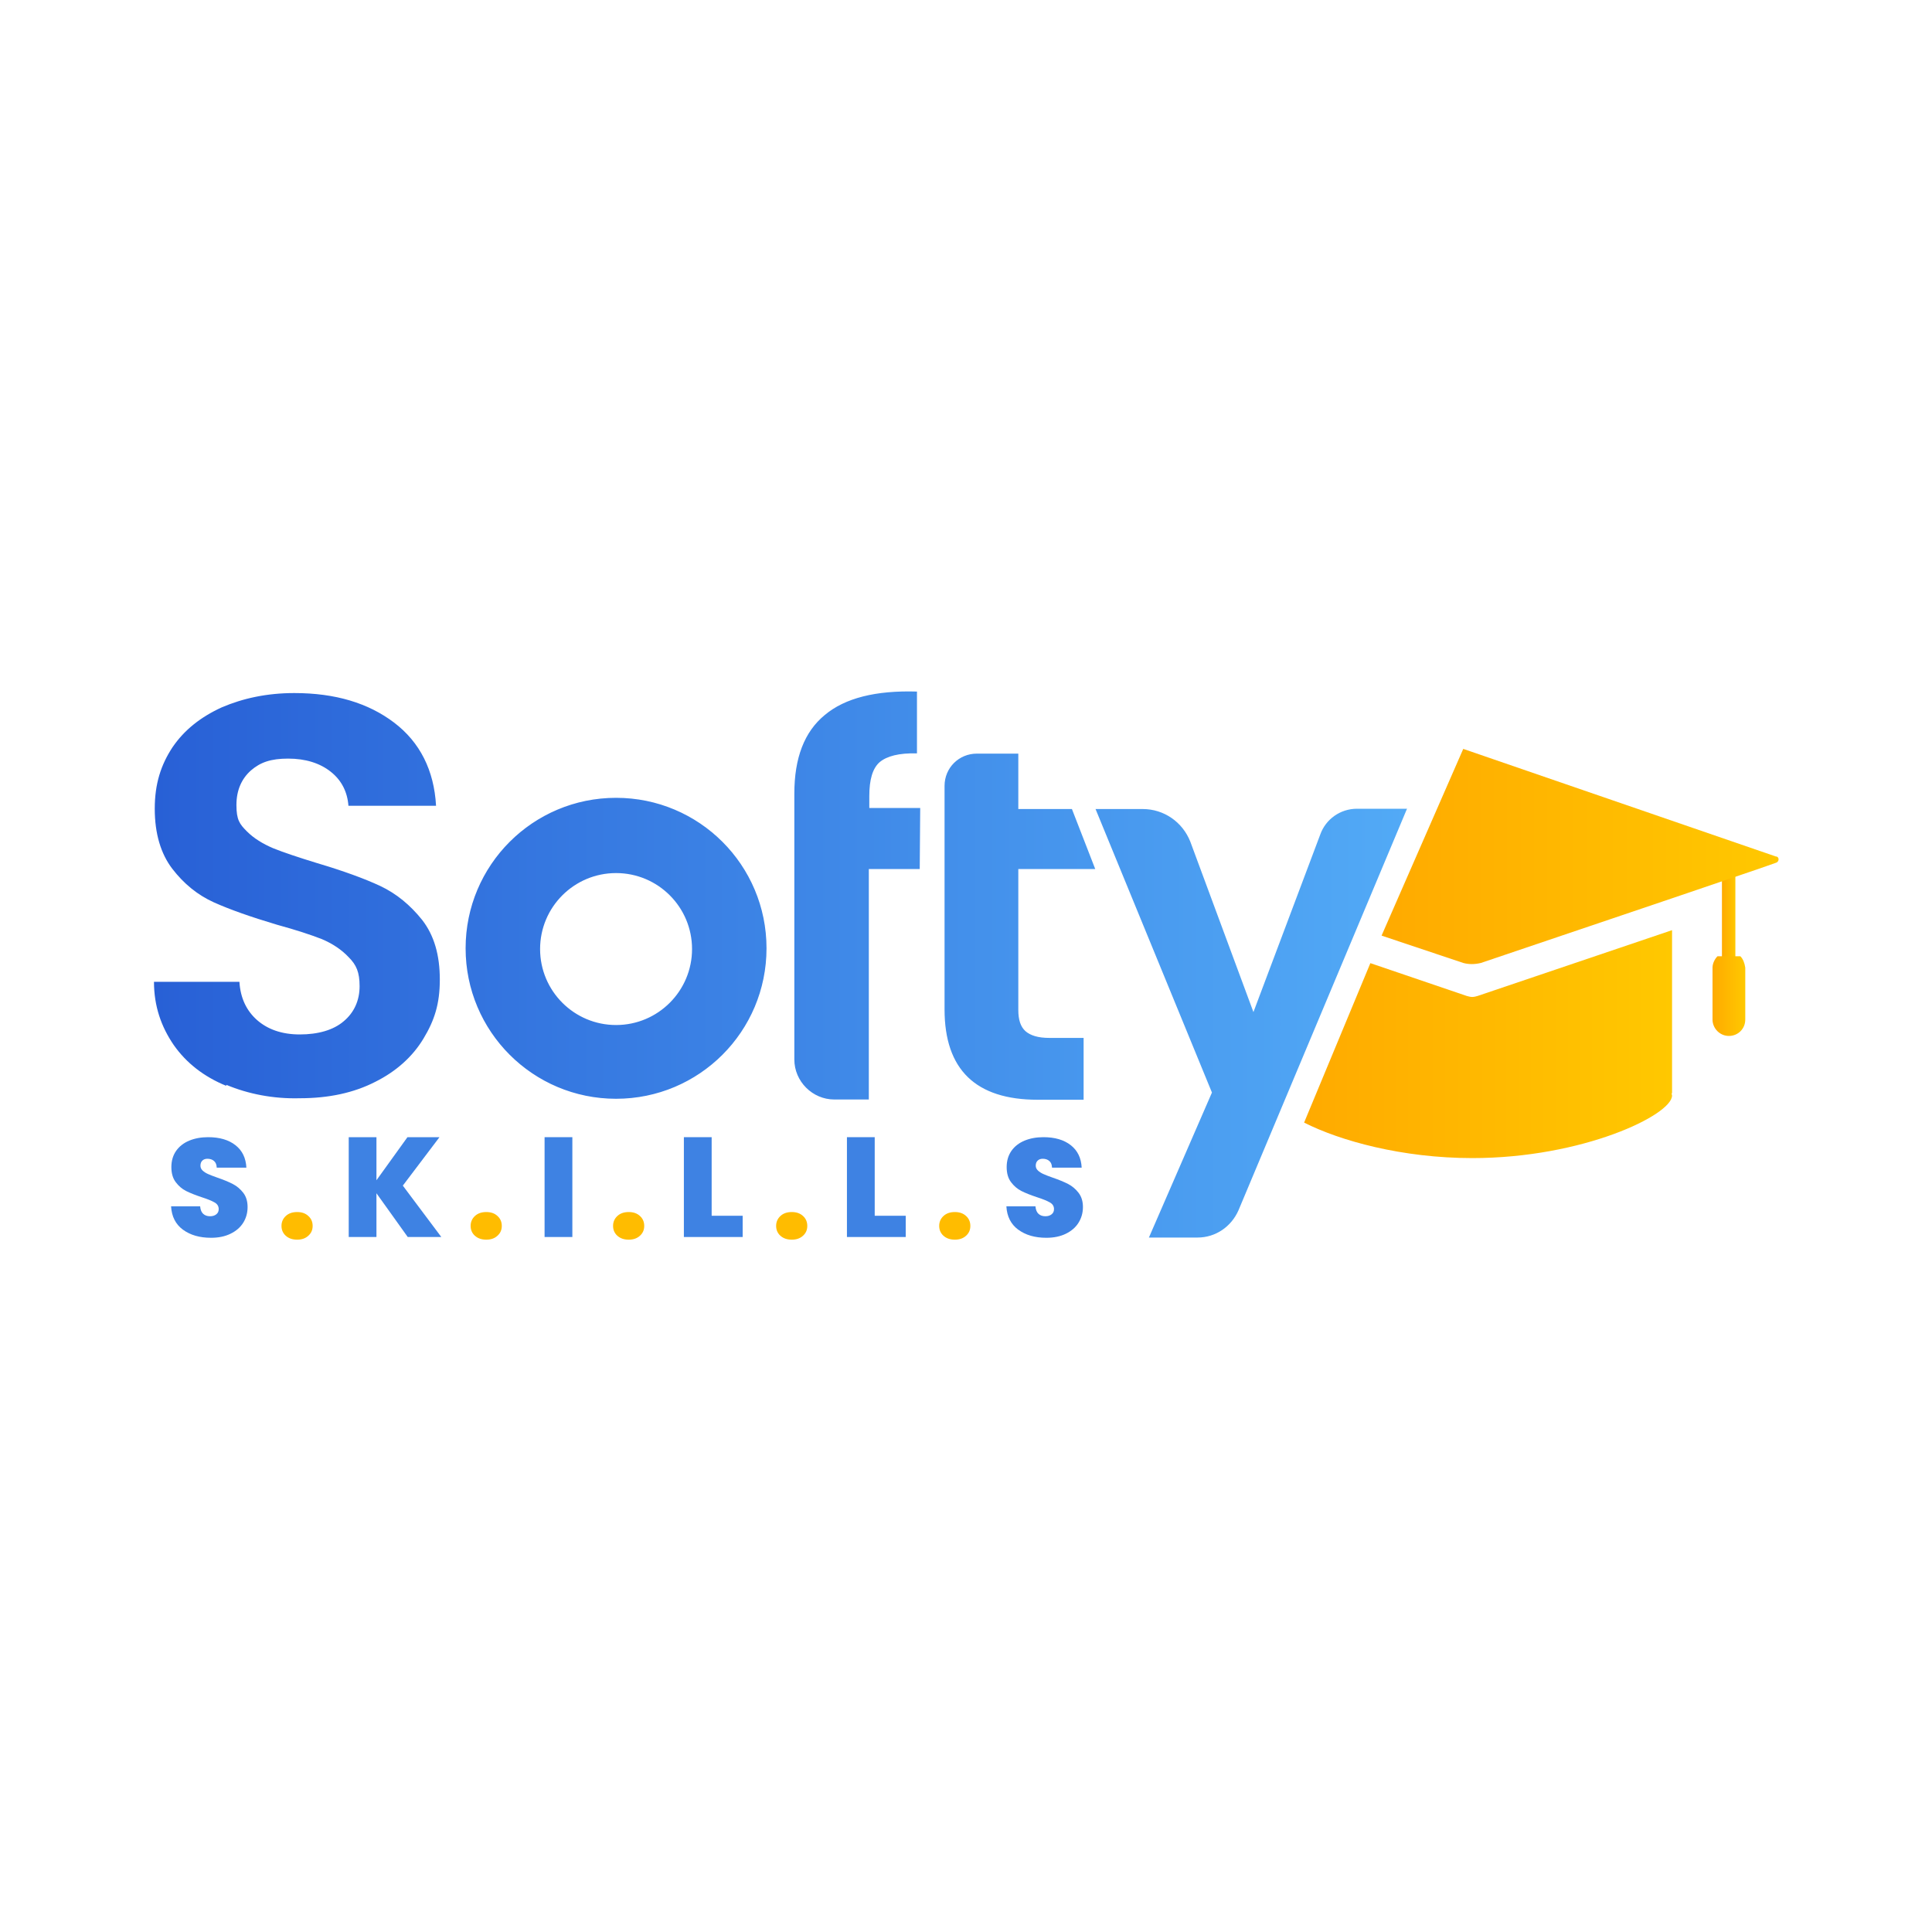
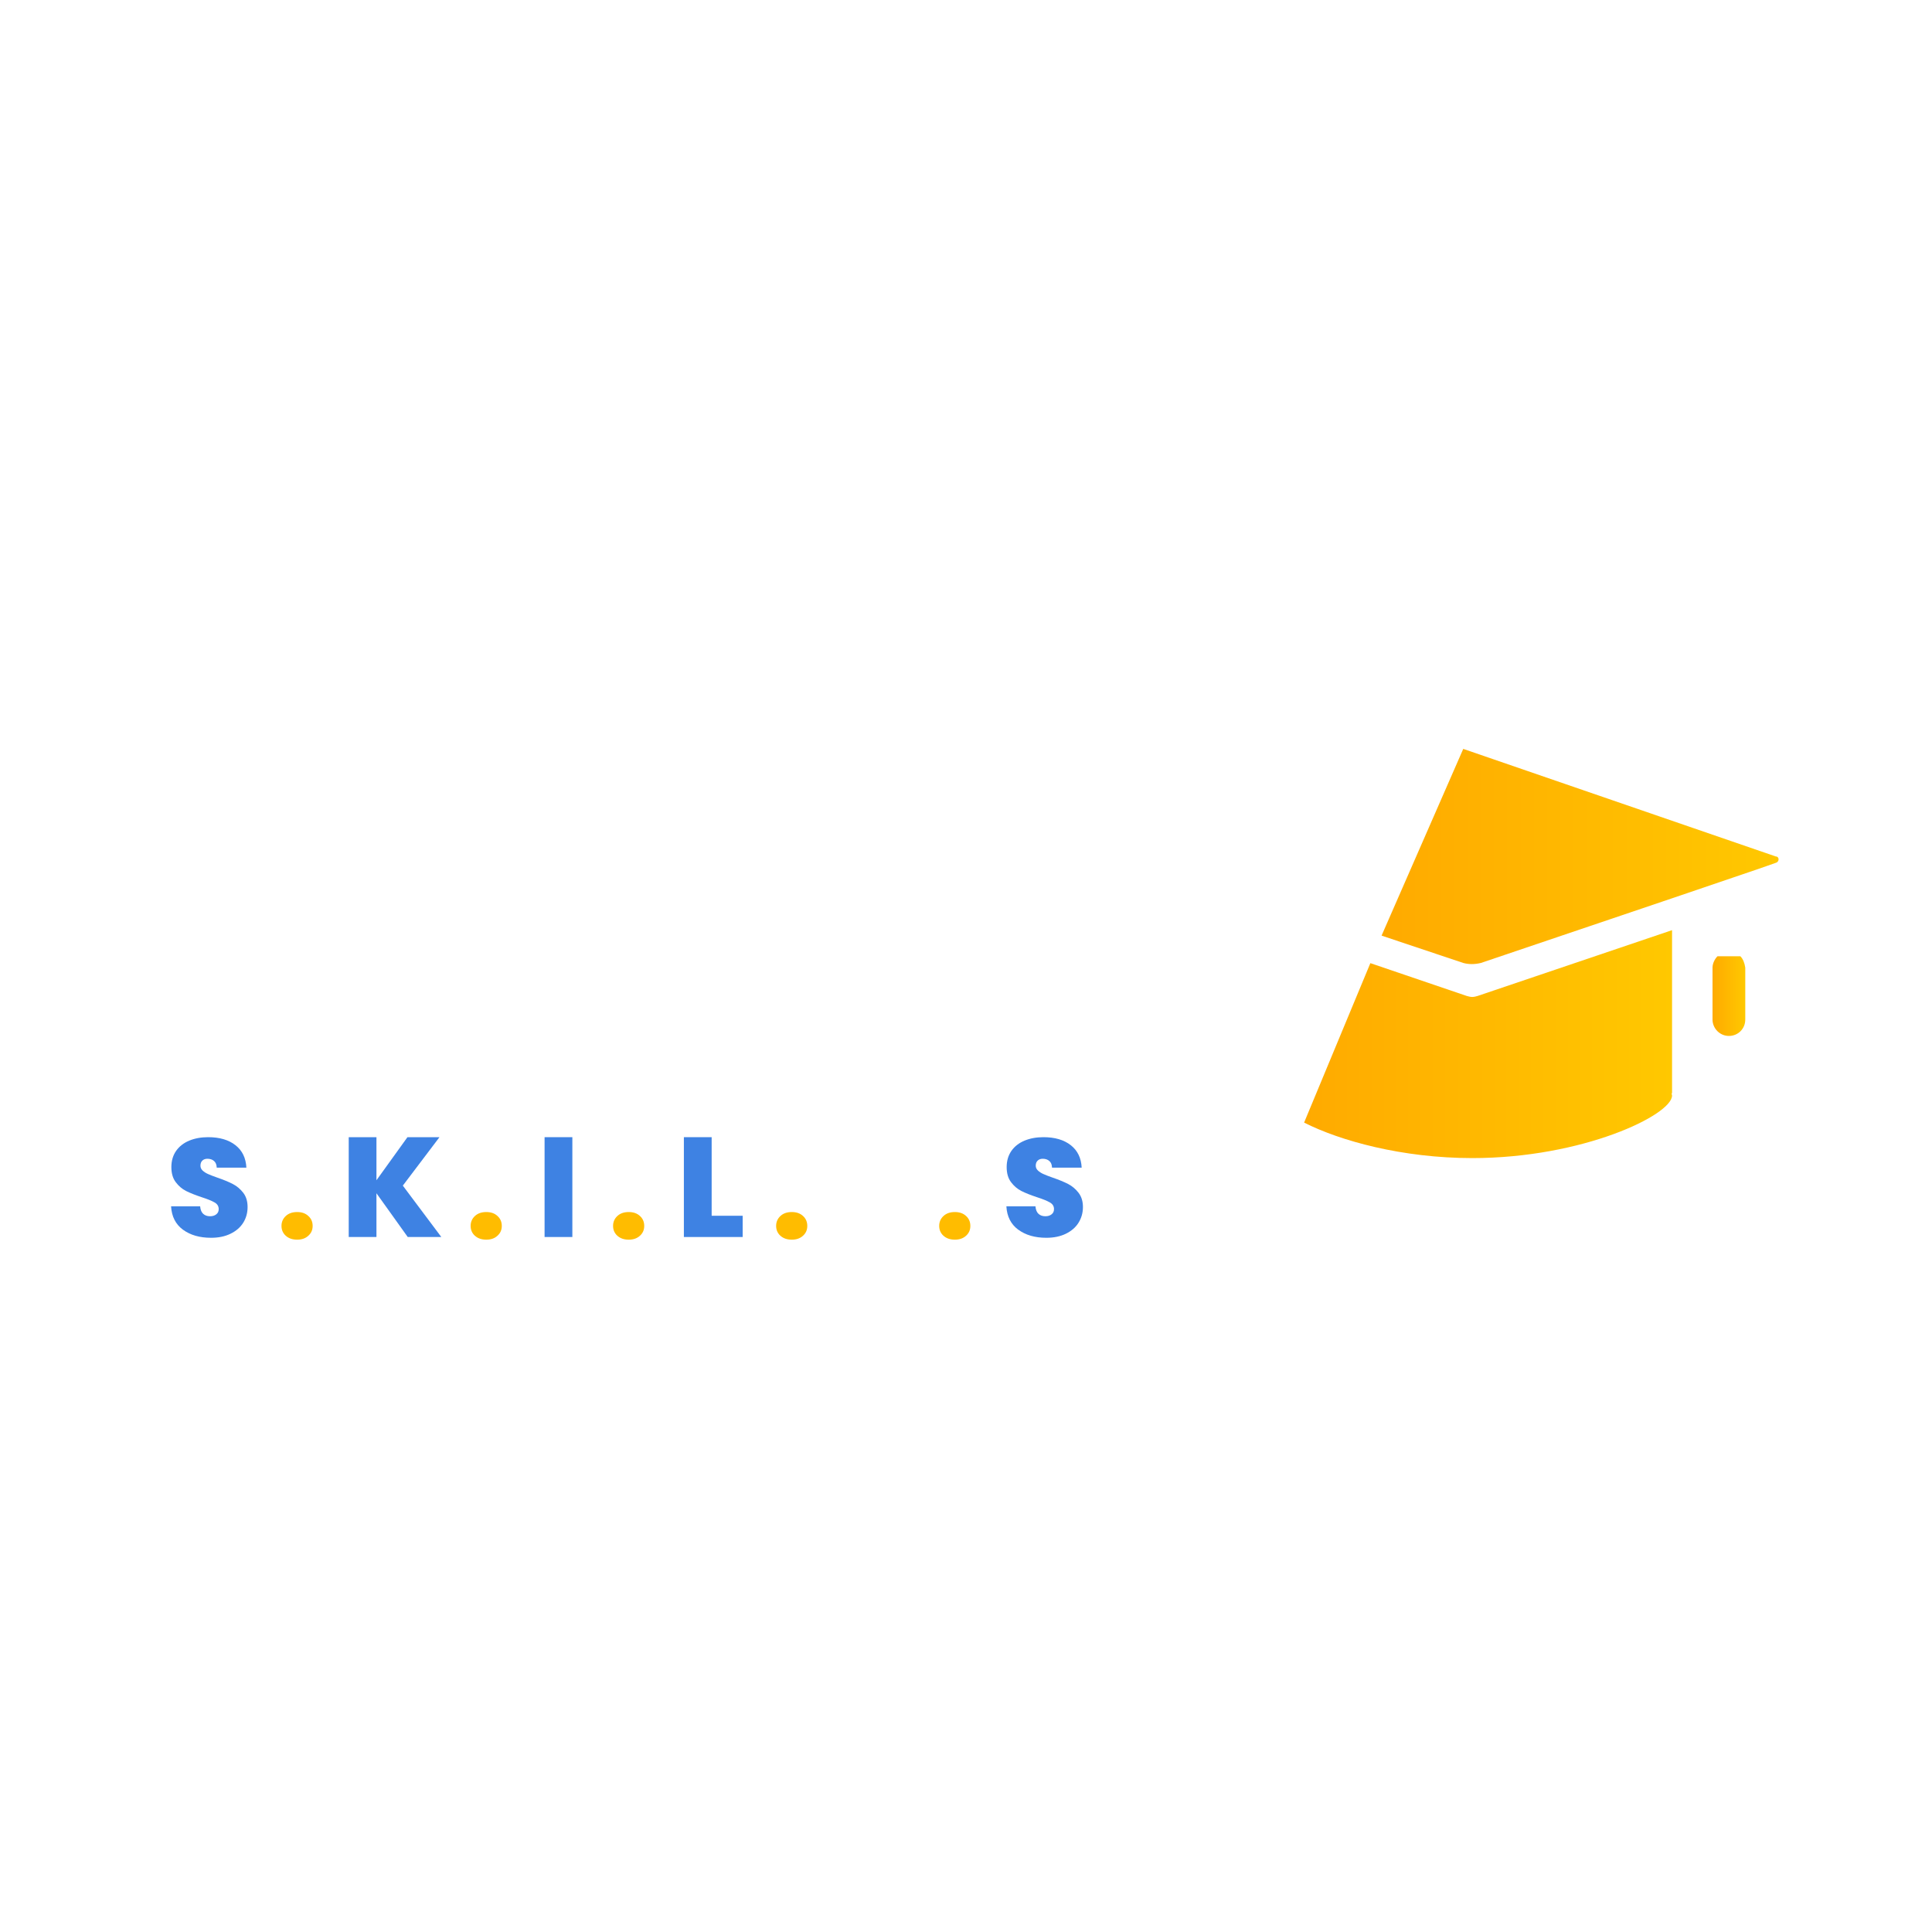
<svg xmlns="http://www.w3.org/2000/svg" width="40" height="40" viewBox="0 0 40 40" fill="none">
  <rect width="40" height="40" fill="white" />
  <g clip-path="url(#clip0_1433_7543)">
-     <path d="M4.684 22.481C4.221 22.291 3.857 22.008 3.595 21.633C3.338 21.257 3.188 20.831 3.188 20.327H4.957C4.977 20.666 5.106 20.928 5.322 21.119C5.538 21.309 5.831 21.417 6.206 21.417C6.581 21.417 6.9 21.329 7.116 21.144C7.332 20.964 7.445 20.712 7.445 20.419C7.445 20.127 7.378 19.977 7.219 19.818C7.07 19.659 6.88 19.535 6.663 19.443C6.437 19.355 6.129 19.253 5.733 19.145C5.198 18.985 4.771 18.836 4.427 18.682C4.088 18.528 3.805 18.296 3.568 17.988C3.332 17.68 3.204 17.264 3.204 16.744C3.204 16.225 3.333 15.835 3.569 15.475C3.816 15.11 4.16 14.843 4.587 14.647C5.029 14.457 5.527 14.349 6.093 14.349C6.941 14.349 7.625 14.555 8.16 14.961C8.694 15.367 8.987 15.947 9.028 16.683H7.214C7.193 16.4 7.075 16.158 6.849 15.979C6.623 15.799 6.324 15.706 5.965 15.706C5.605 15.706 5.389 15.783 5.193 15.953C5.003 16.123 4.895 16.359 4.895 16.667C4.895 16.976 4.962 17.063 5.111 17.212C5.26 17.361 5.44 17.469 5.656 17.562C5.872 17.649 6.181 17.752 6.566 17.87C7.101 18.029 7.543 18.189 7.872 18.343C8.211 18.503 8.494 18.739 8.741 19.047C8.988 19.366 9.106 19.772 9.106 20.281C9.106 20.79 8.993 21.129 8.767 21.504C8.541 21.879 8.201 22.183 7.77 22.398C7.327 22.625 6.808 22.738 6.207 22.738C5.662 22.753 5.138 22.65 4.685 22.46V22.481L4.684 22.481ZM19.042 17.993H17.988V22.764H17.274C16.821 22.764 16.446 22.389 16.446 21.936V16.431C16.446 15.696 16.651 15.151 17.078 14.802C17.495 14.452 18.132 14.292 18.985 14.318V15.598C18.61 15.588 18.363 15.655 18.214 15.778C18.065 15.907 17.998 16.143 17.998 16.482V16.729H19.052L19.042 17.994V17.993ZM21.083 17.993V20.908C21.083 21.114 21.129 21.257 21.232 21.35C21.335 21.438 21.489 21.489 21.73 21.489H22.435V22.769H21.483C20.203 22.769 19.556 22.147 19.556 20.898V16.271C19.556 15.896 19.854 15.603 20.224 15.603H21.083V16.75H22.193L22.676 17.993H21.078H21.083ZM29.128 16.75L25.642 25.057C25.493 25.396 25.169 25.622 24.794 25.622H23.787L25.092 22.62L22.682 16.75H23.658C24.101 16.75 24.486 17.022 24.645 17.428L25.951 20.954L27.334 17.279C27.447 16.96 27.75 16.744 28.095 16.744H29.138L29.128 16.75H29.128ZM12.755 16.518C11.033 16.518 9.64 17.911 9.64 19.633C9.64 21.356 11.033 22.749 12.755 22.749C14.477 22.749 15.87 21.356 15.87 19.633C15.87 17.911 14.477 16.518 12.755 16.518ZM12.755 21.222C11.886 21.222 11.182 20.517 11.182 19.649C11.182 18.78 11.886 18.076 12.755 18.076C13.624 18.076 14.328 18.78 14.328 19.649C14.328 20.517 13.624 21.222 12.755 21.222Z" fill="url(#paint0_linear_1433_7543)" />
-     <path d="M35.929 18.03L35.651 18.133V19.891H35.929V18.03Z" fill="url(#paint1_linear_1433_7543)" />
    <path d="M30.48 23.977C32.773 23.977 34.618 23.083 34.618 22.682L34.608 22.635H34.618V19.258L30.593 20.62C30.562 20.63 30.516 20.641 30.48 20.641C30.444 20.641 30.403 20.63 30.367 20.62L28.372 19.941L27 23.242C27.74 23.617 29.025 23.977 30.485 23.977H30.48L30.48 23.977Z" fill="url(#paint2_linear_1433_7543)" />
    <path d="M36.777 17.736L30.295 15.505L28.604 19.371L30.295 19.937C30.408 19.968 30.531 19.968 30.66 19.937L34.613 18.6L36.412 17.988L36.777 17.86C36.839 17.834 36.839 17.747 36.777 17.731V17.736Z" fill="url(#paint3_linear_1433_7543)" />
    <path d="M36.032 19.798H35.559C35.502 19.855 35.456 19.947 35.456 20.034V21.109C35.456 21.289 35.605 21.448 35.795 21.448C35.985 21.448 36.134 21.299 36.134 21.109V20.034C36.119 19.936 36.088 19.854 36.032 19.798H36.032Z" fill="url(#paint4_linear_1433_7543)" />
    <path d="M5.917 25.586C5.858 25.532 5.828 25.464 5.828 25.381C5.828 25.299 5.858 25.23 5.917 25.176C5.976 25.121 6.054 25.094 6.152 25.094C6.25 25.094 6.325 25.121 6.384 25.176C6.444 25.23 6.473 25.299 6.473 25.381C6.473 25.464 6.444 25.53 6.384 25.584C6.325 25.639 6.248 25.666 6.152 25.666C6.056 25.666 5.976 25.639 5.917 25.585V25.586Z" fill="#FFBC00" />
    <path d="M9.833 25.586C9.774 25.532 9.744 25.464 9.744 25.381C9.744 25.299 9.774 25.23 9.833 25.176C9.892 25.121 9.97 25.094 10.068 25.094C10.166 25.094 10.241 25.121 10.3 25.176C10.36 25.23 10.389 25.299 10.389 25.381C10.389 25.464 10.36 25.53 10.3 25.584C10.241 25.639 10.164 25.666 10.068 25.666C9.972 25.666 9.892 25.639 9.833 25.585V25.586Z" fill="#FFBC00" />
    <path d="M12.782 25.586C12.723 25.532 12.693 25.464 12.693 25.381C12.693 25.299 12.723 25.23 12.782 25.176C12.841 25.121 12.919 25.094 13.017 25.094C13.115 25.094 13.19 25.121 13.25 25.176C13.309 25.23 13.338 25.299 13.338 25.381C13.338 25.464 13.309 25.53 13.25 25.584C13.19 25.639 13.113 25.666 13.017 25.666C12.921 25.666 12.841 25.639 12.782 25.585V25.586Z" fill="#FFBC00" />
    <path d="M16.158 25.586C16.099 25.532 16.069 25.464 16.069 25.381C16.069 25.299 16.099 25.23 16.158 25.176C16.217 25.121 16.295 25.094 16.393 25.094C16.491 25.094 16.566 25.121 16.626 25.176C16.685 25.23 16.714 25.299 16.714 25.381C16.714 25.464 16.685 25.53 16.626 25.584C16.566 25.639 16.489 25.666 16.393 25.666C16.297 25.666 16.217 25.639 16.158 25.585V25.586Z" fill="#FFBC00" />
    <path d="M19.534 25.586C19.475 25.532 19.445 25.464 19.445 25.381C19.445 25.299 19.475 25.23 19.534 25.176C19.593 25.121 19.671 25.094 19.769 25.094C19.867 25.094 19.942 25.121 20.002 25.176C20.061 25.23 20.09 25.299 20.09 25.381C20.09 25.464 20.061 25.53 20.002 25.584C19.942 25.639 19.865 25.666 19.769 25.666C19.673 25.666 19.593 25.639 19.534 25.585V25.586Z" fill="#FFBC00" />
    <path d="M3.787 25.459C3.635 25.346 3.554 25.186 3.542 24.976H4.144C4.15 25.047 4.171 25.099 4.208 25.132C4.244 25.165 4.291 25.181 4.349 25.181C4.401 25.181 4.444 25.168 4.477 25.142C4.511 25.116 4.528 25.08 4.528 25.034C4.528 24.974 4.5 24.928 4.444 24.896C4.388 24.863 4.298 24.826 4.173 24.786C4.041 24.742 3.934 24.699 3.852 24.658C3.77 24.616 3.699 24.556 3.639 24.476C3.578 24.396 3.548 24.292 3.548 24.163C3.548 24.034 3.581 23.921 3.646 23.828C3.711 23.735 3.802 23.664 3.917 23.616C4.032 23.568 4.163 23.544 4.309 23.544C4.545 23.544 4.734 23.599 4.875 23.71C5.016 23.82 5.091 23.975 5.101 24.175H4.487C4.485 24.114 4.467 24.067 4.431 24.037C4.396 24.006 4.35 23.991 4.294 23.991C4.252 23.991 4.217 24.003 4.19 24.028C4.164 24.053 4.15 24.088 4.15 24.134C4.15 24.173 4.165 24.206 4.194 24.234C4.224 24.262 4.261 24.286 4.305 24.306C4.35 24.326 4.415 24.352 4.501 24.382C4.63 24.426 4.736 24.47 4.819 24.513C4.903 24.556 4.975 24.617 5.036 24.695C5.096 24.773 5.126 24.871 5.126 24.99C5.126 25.109 5.096 25.219 5.036 25.315C4.975 25.412 4.888 25.487 4.773 25.543C4.659 25.599 4.524 25.627 4.369 25.627C4.132 25.627 3.938 25.57 3.786 25.458L3.787 25.459Z" fill="#3E82E3" />
    <path d="M8.442 25.611L7.794 24.705V25.611H7.22V23.544H7.794V24.436L8.436 23.544H9.099L8.34 24.547L9.137 25.611H8.442Z" fill="#3E82E3" />
    <path d="M11.85 23.544V25.611H11.275V23.544H11.85Z" fill="#3E82E3" />
    <path d="M14.734 25.171H15.376V25.611H14.159V23.544H14.734V25.171Z" fill="#3E82E3" />
-     <path d="M18.11 25.171H18.752V25.611H17.535V23.544H18.11V25.171Z" fill="#3E82E3" />
    <path d="M21.081 25.459C20.929 25.346 20.848 25.186 20.836 24.976H21.438C21.444 25.047 21.465 25.099 21.502 25.132C21.538 25.165 21.585 25.181 21.643 25.181C21.695 25.181 21.738 25.168 21.771 25.142C21.805 25.116 21.822 25.08 21.822 25.034C21.822 24.974 21.794 24.928 21.738 24.896C21.682 24.863 21.592 24.826 21.467 24.786C21.334 24.742 21.228 24.699 21.146 24.658C21.064 24.616 20.993 24.556 20.933 24.476C20.872 24.396 20.842 24.292 20.842 24.163C20.842 24.034 20.875 23.921 20.94 23.828C21.005 23.735 21.096 23.664 21.211 23.616C21.326 23.568 21.457 23.544 21.603 23.544C21.839 23.544 22.028 23.599 22.169 23.71C22.31 23.82 22.385 23.975 22.395 24.175H21.781C21.779 24.114 21.761 24.067 21.725 24.037C21.69 24.006 21.644 23.991 21.588 23.991C21.546 23.991 21.511 24.003 21.485 24.028C21.458 24.053 21.444 24.088 21.444 24.134C21.444 24.173 21.459 24.206 21.489 24.234C21.519 24.262 21.555 24.286 21.6 24.306C21.644 24.326 21.709 24.352 21.796 24.382C21.924 24.426 22.03 24.47 22.114 24.513C22.197 24.556 22.27 24.617 22.33 24.695C22.39 24.773 22.421 24.871 22.421 24.99C22.421 25.109 22.39 25.219 22.33 25.315C22.27 25.412 22.182 25.487 22.068 25.543C21.953 25.599 21.819 25.627 21.663 25.627C21.426 25.627 21.232 25.57 21.081 25.458V25.459Z" fill="#3E82E3" />
  </g>
  <defs>
    <linearGradient id="paint0_linear_1433_7543" x1="3.188" y1="19.969" x2="29.138" y2="19.969" gradientUnits="userSpaceOnUse">
      <stop stop-color="#2860D6" />
      <stop offset="1" stop-color="#52AAF6" />
    </linearGradient>
    <linearGradient id="paint1_linear_1433_7543" x1="35.651" y1="18.96" x2="35.934" y2="18.96" gradientUnits="userSpaceOnUse">
      <stop stop-color="#FFAA00" />
      <stop offset="1" stop-color="#FFC800" />
    </linearGradient>
    <linearGradient id="paint2_linear_1433_7543" x1="27" y1="21.618" x2="34.618" y2="21.618" gradientUnits="userSpaceOnUse">
      <stop stop-color="#FFAA00" />
      <stop offset="1" stop-color="#FFC800" />
    </linearGradient>
    <linearGradient id="paint3_linear_1433_7543" x1="28.604" y1="17.733" x2="36.823" y2="17.733" gradientUnits="userSpaceOnUse">
      <stop stop-color="#FFAA00" />
      <stop offset="1" stop-color="#FFC800" />
    </linearGradient>
    <linearGradient id="paint4_linear_1433_7543" x1="35.456" y1="20.623" x2="36.124" y2="20.623" gradientUnits="userSpaceOnUse">
      <stop stop-color="#FFAA00" />
      <stop offset="1" stop-color="#FFC800" />
    </linearGradient>
    <clipPath id="clip0_1433_7543">
      <rect width="33.635" height="11.35" fill="white" transform="translate(3.188 14.315)" />
    </clipPath>
  </defs>
</svg>